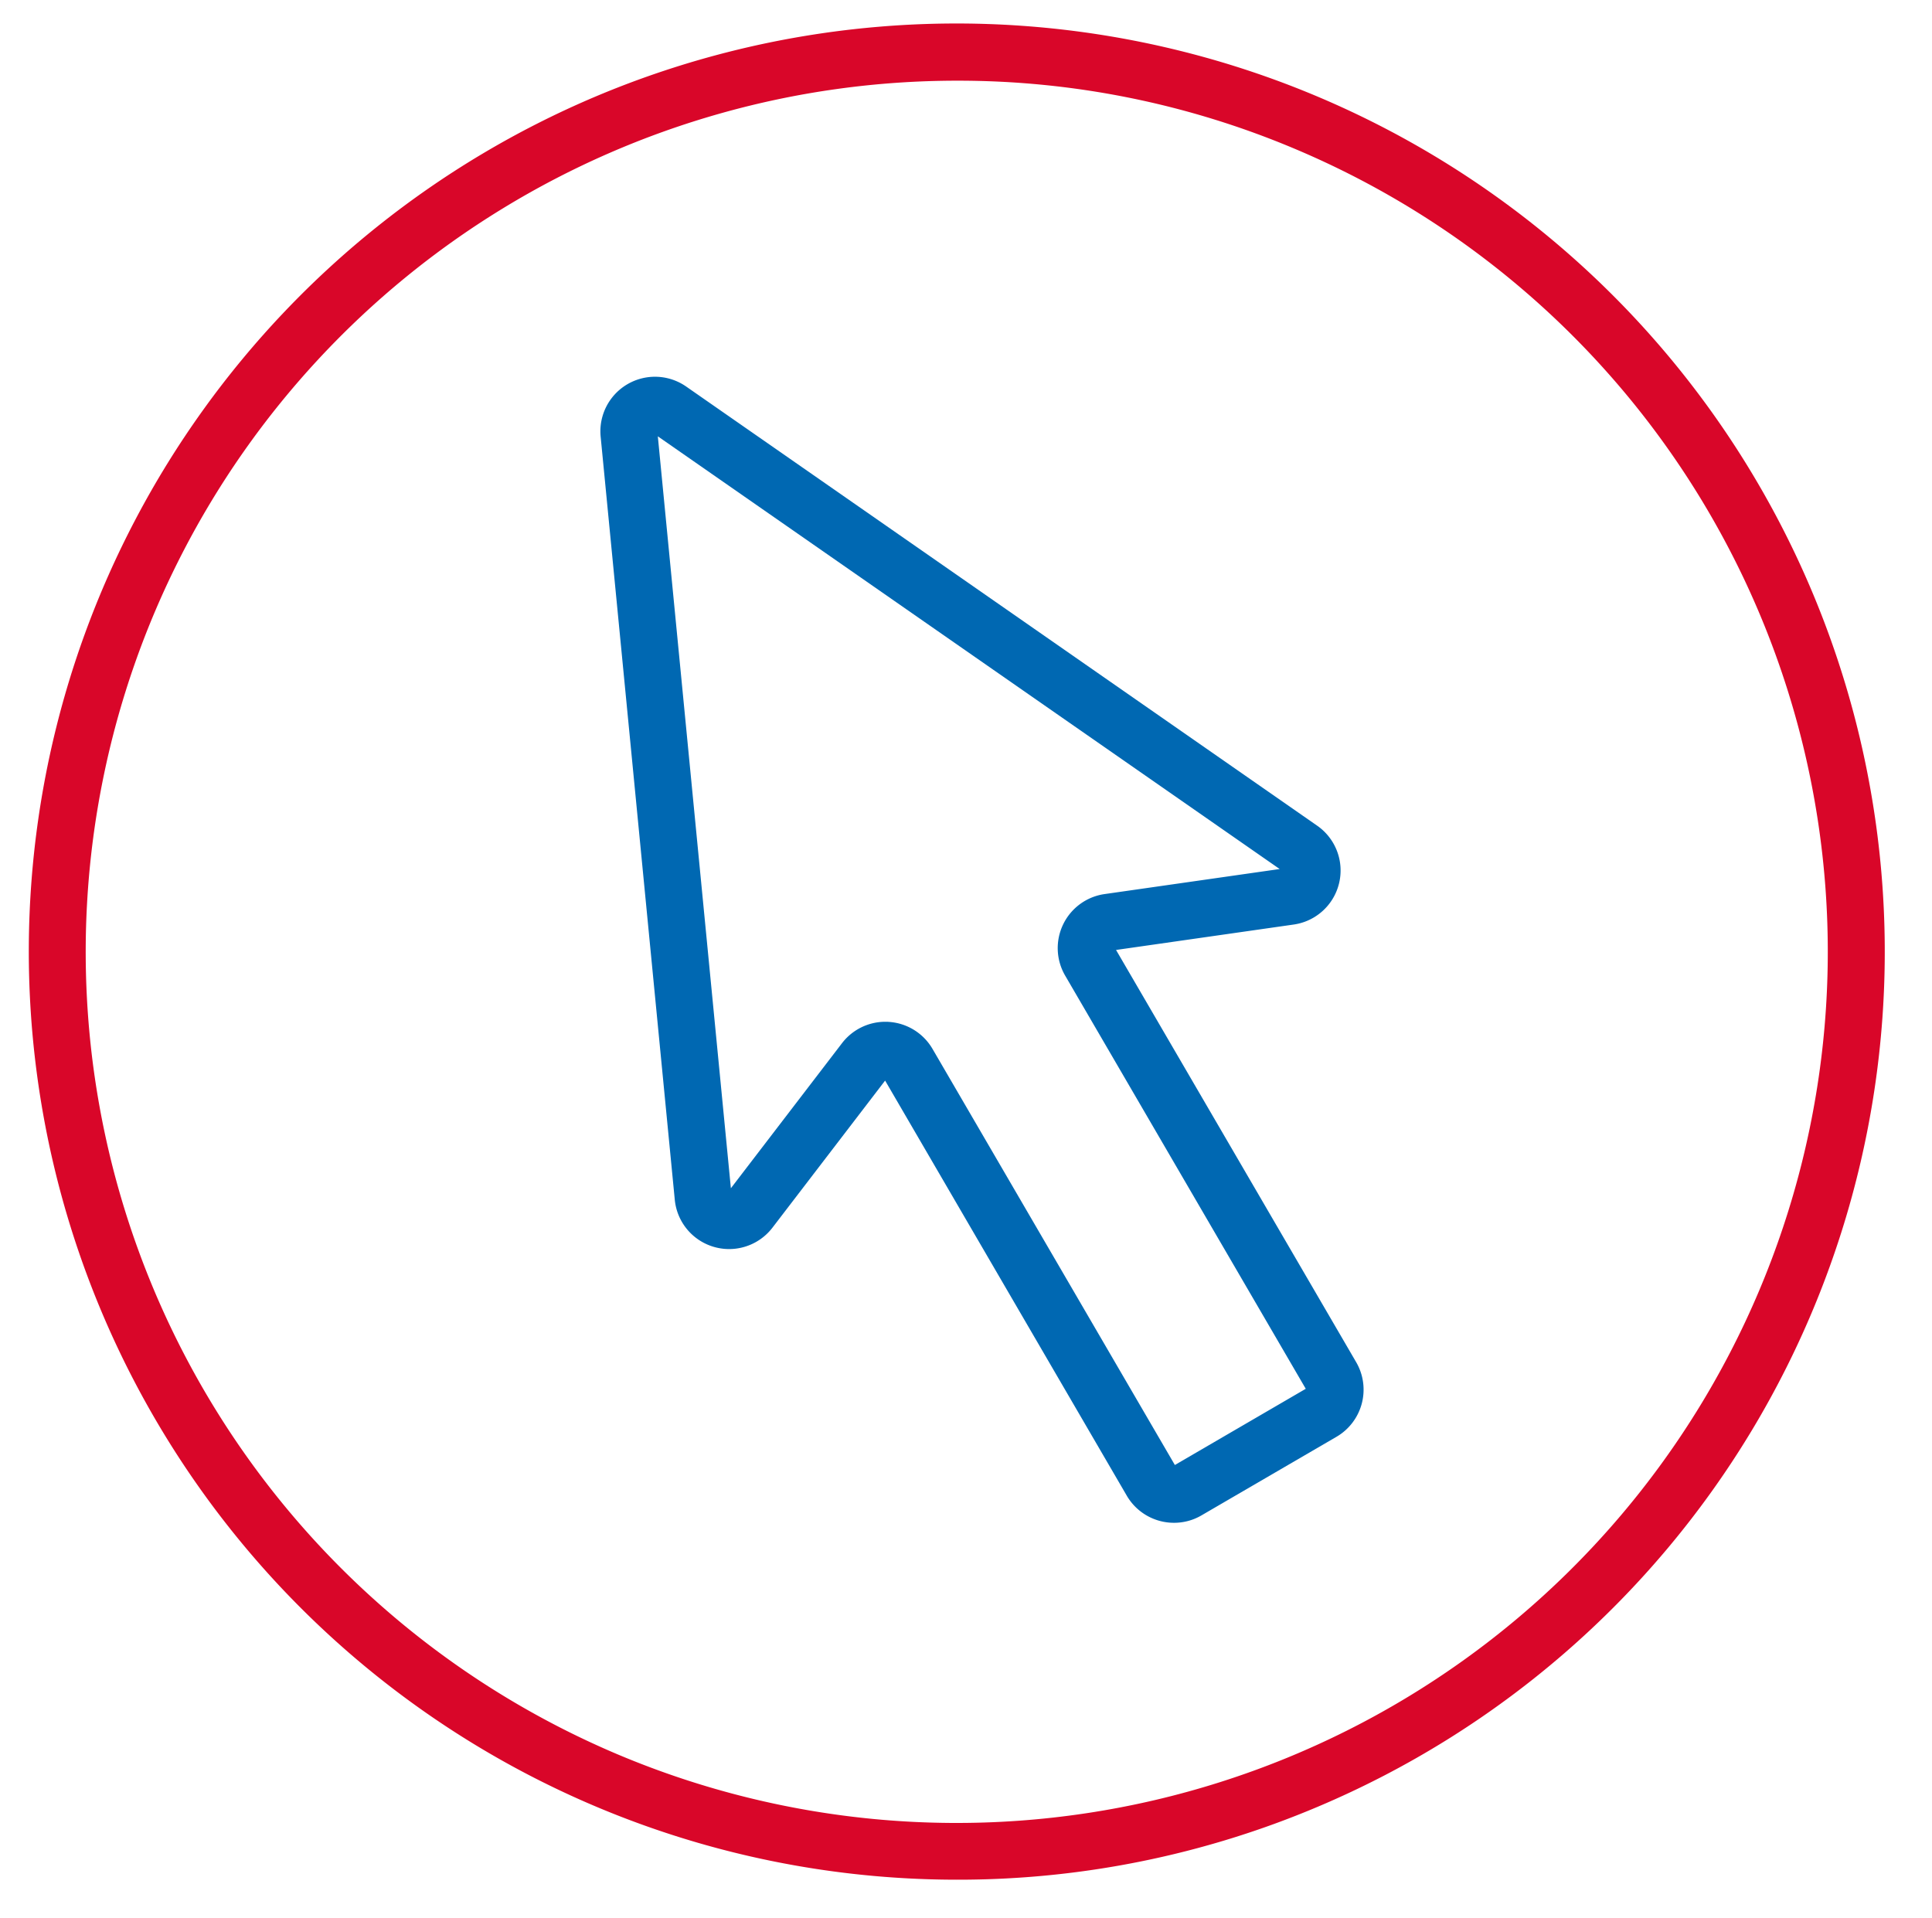
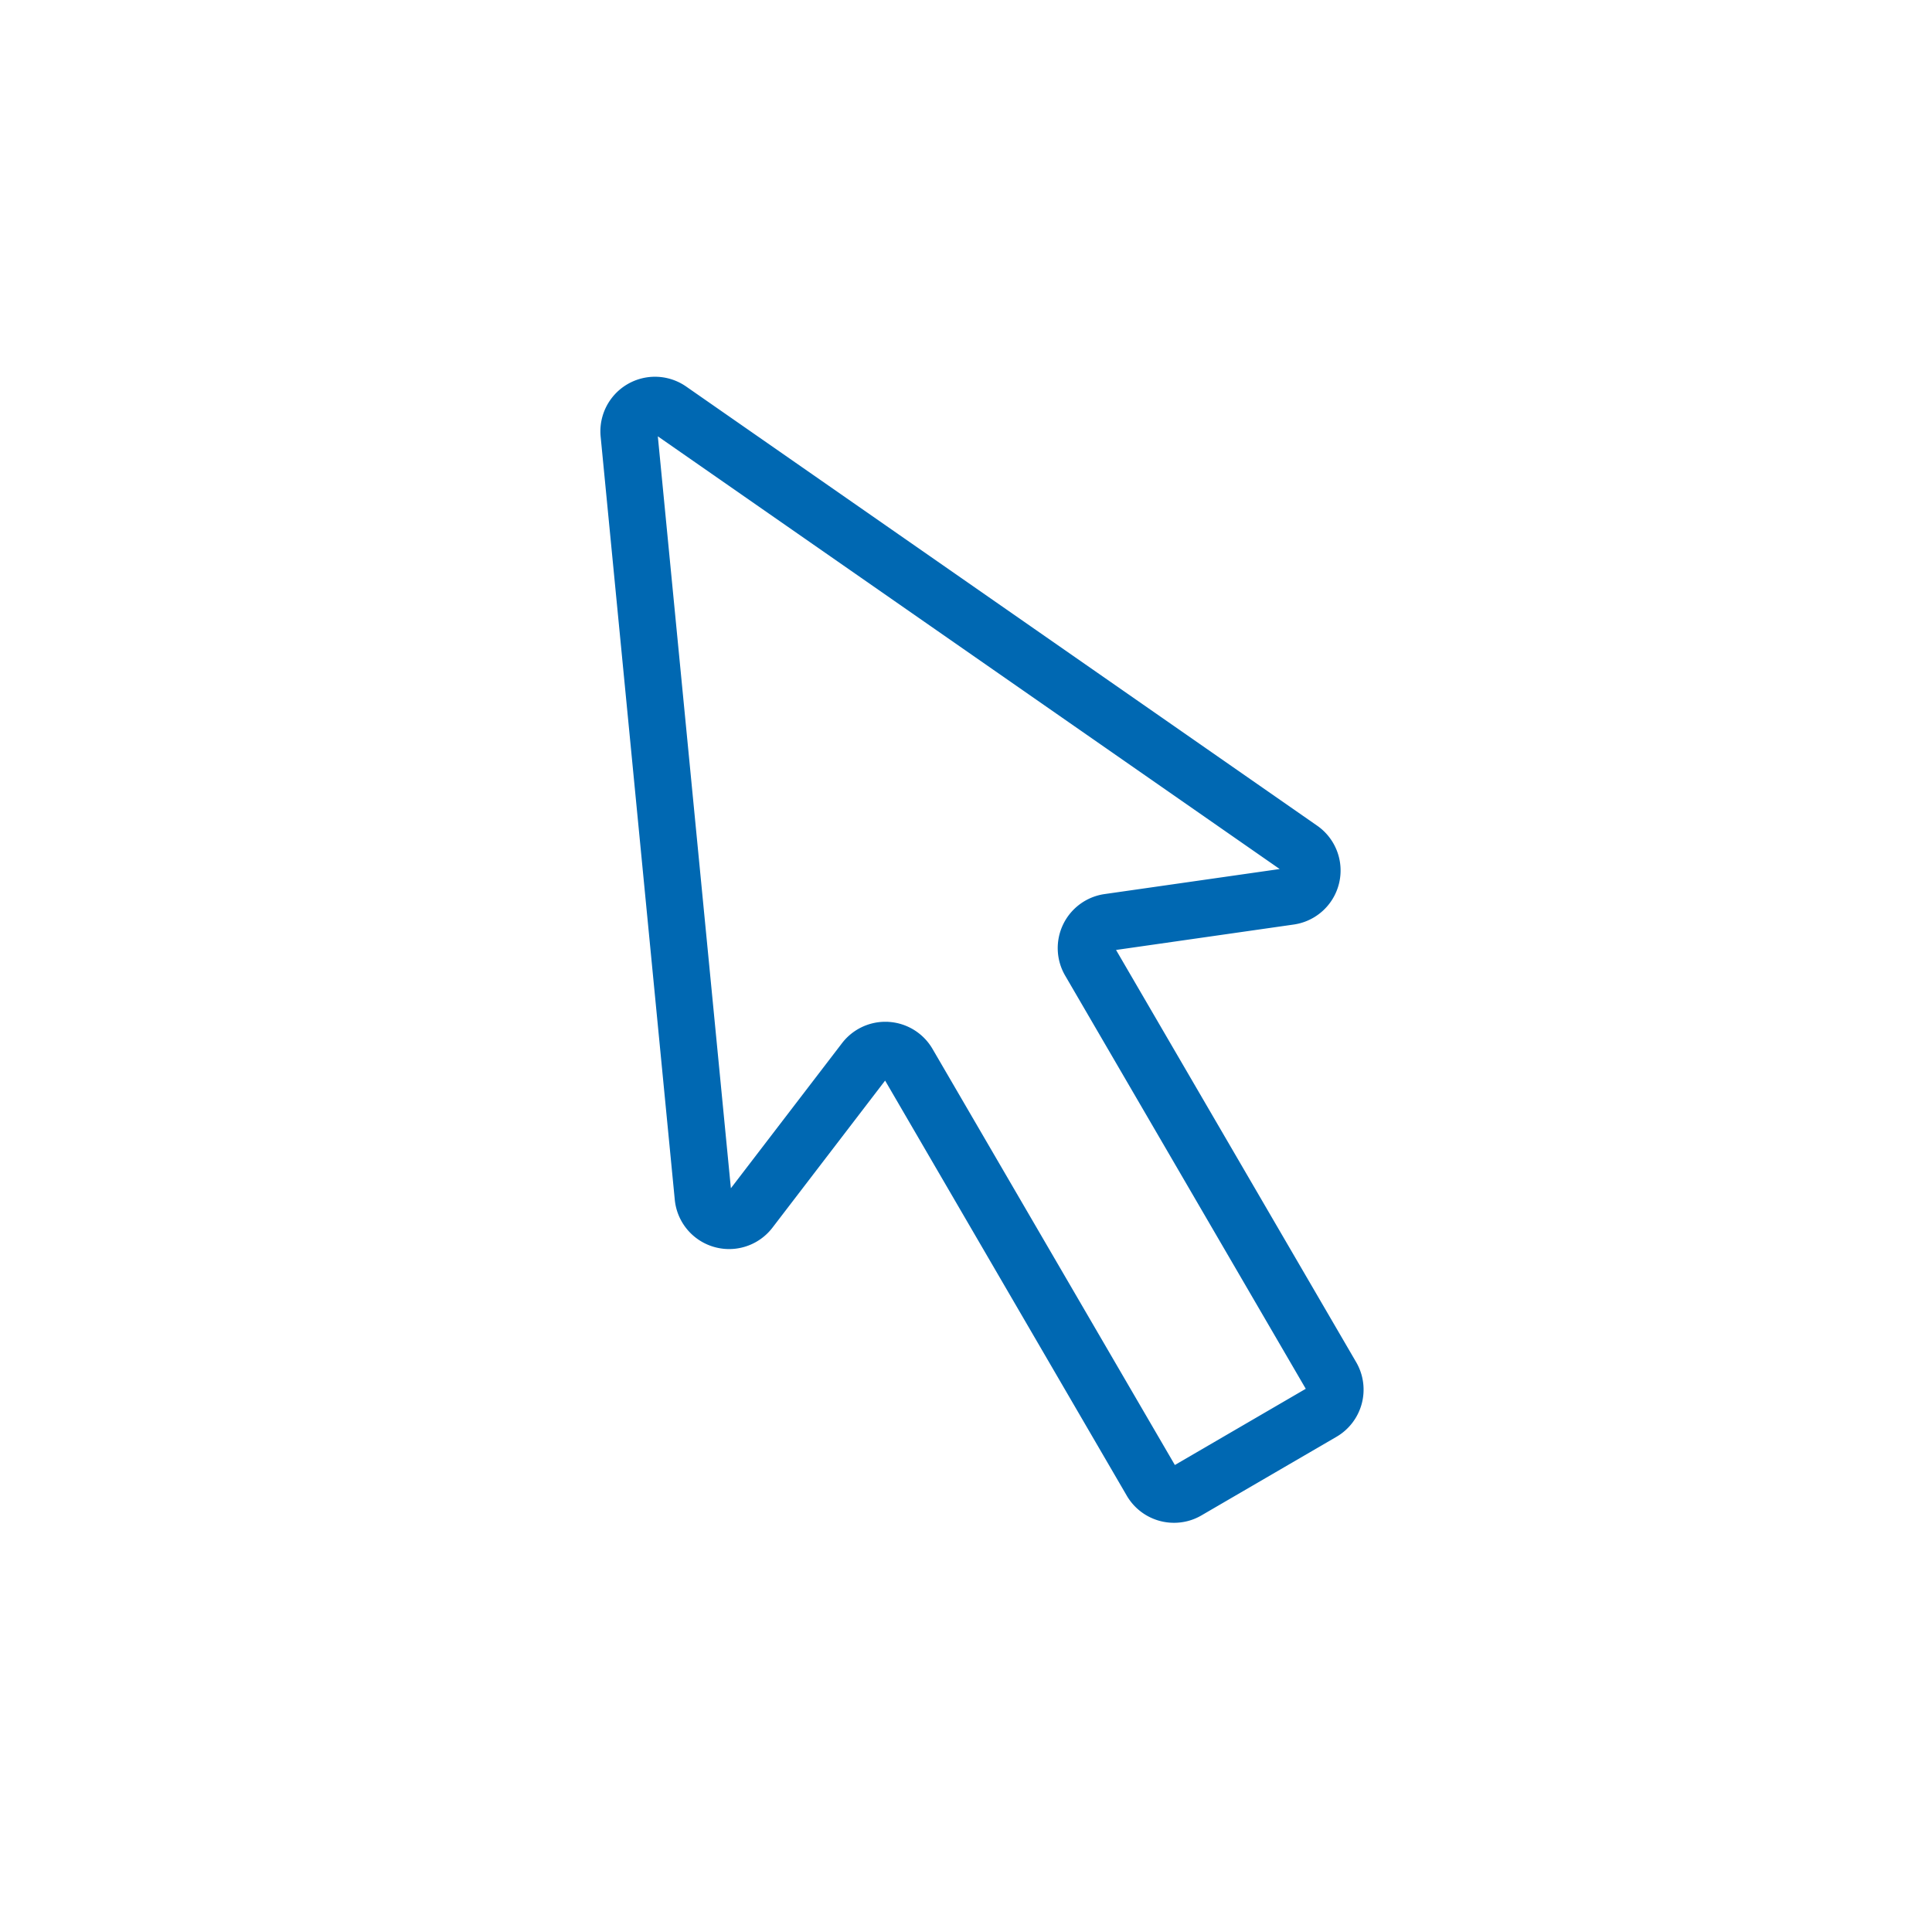
<svg xmlns="http://www.w3.org/2000/svg" id="Capa_1" data-name="Capa 1" viewBox="0 0 814 808">
  <defs>
    <style>.cls-1{fill:#d90629;}.cls-2{fill:#0068b2;}</style>
  </defs>
  <title>Mesa de trabajo 1 copia 15</title>
-   <path class="cls-1" d="M403,792A391.1,391.1,0,0,1,250.8,40.73,391.1,391.1,0,0,1,555.2,761.27,388.59,388.59,0,0,1,403,792Zm0-758A367.09,367.09,0,0,0,260.15,739.16,367.09,367.09,0,0,0,545.85,62.84,364.6,364.6,0,0,0,403,34Z" />
  <path class="cls-2" d="M494.67,641.62a23,23,0,0,1-19.93-11.42L372.92,455.3l-47.45,61.95a23,23,0,0,1-41.17-11.77L253.07,184a23,23,0,0,1,36.05-21.12l265.81,185A23,23,0,0,1,545,389.56l-74.78,10.7L571.38,573.93a23,23,0,0,1-8.31,31.47l-56.86,33.1A22.81,22.81,0,0,1,494.67,641.62ZM373,430.52c.48,0,1,0,1.46.05A23,23,0,0,1,392.92,442L495,617.27l55.15-32.11L448.78,411.07a23,23,0,0,1,16.63-34.36l73.75-10.55-262-182.32,30.78,316.82,46.82-61.12A23,23,0,0,1,373,430.52Z" />
</svg>